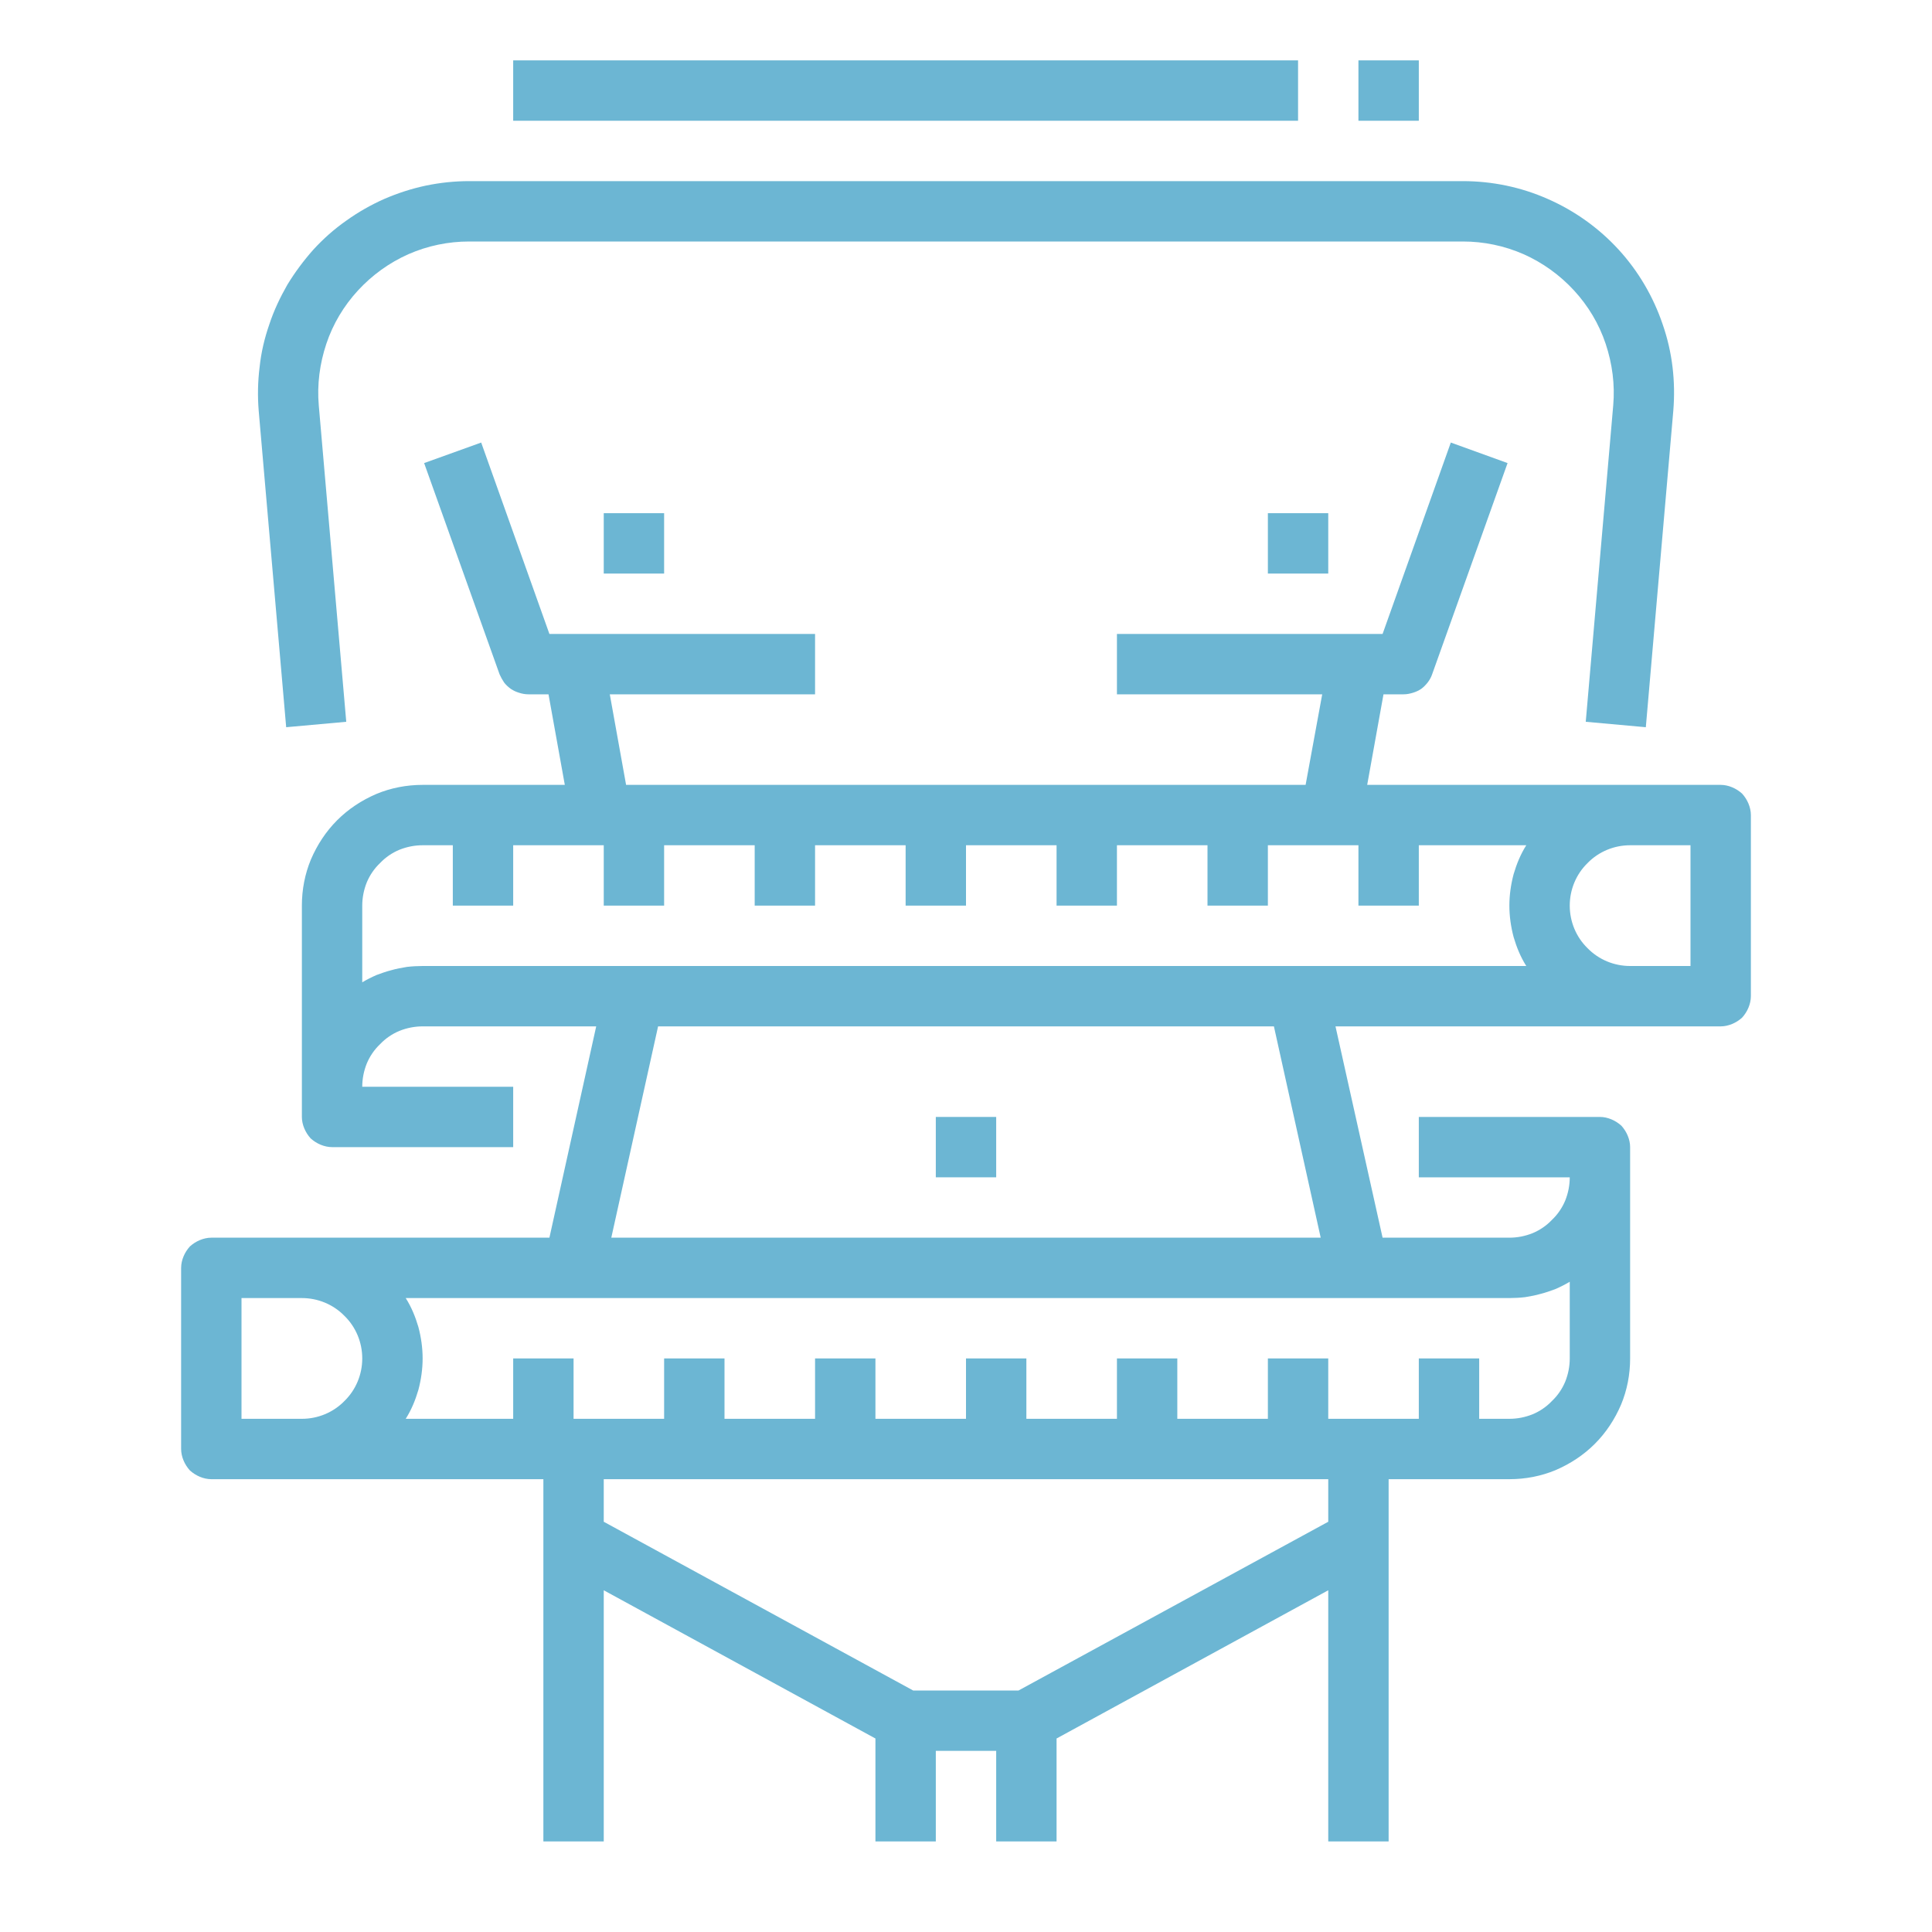
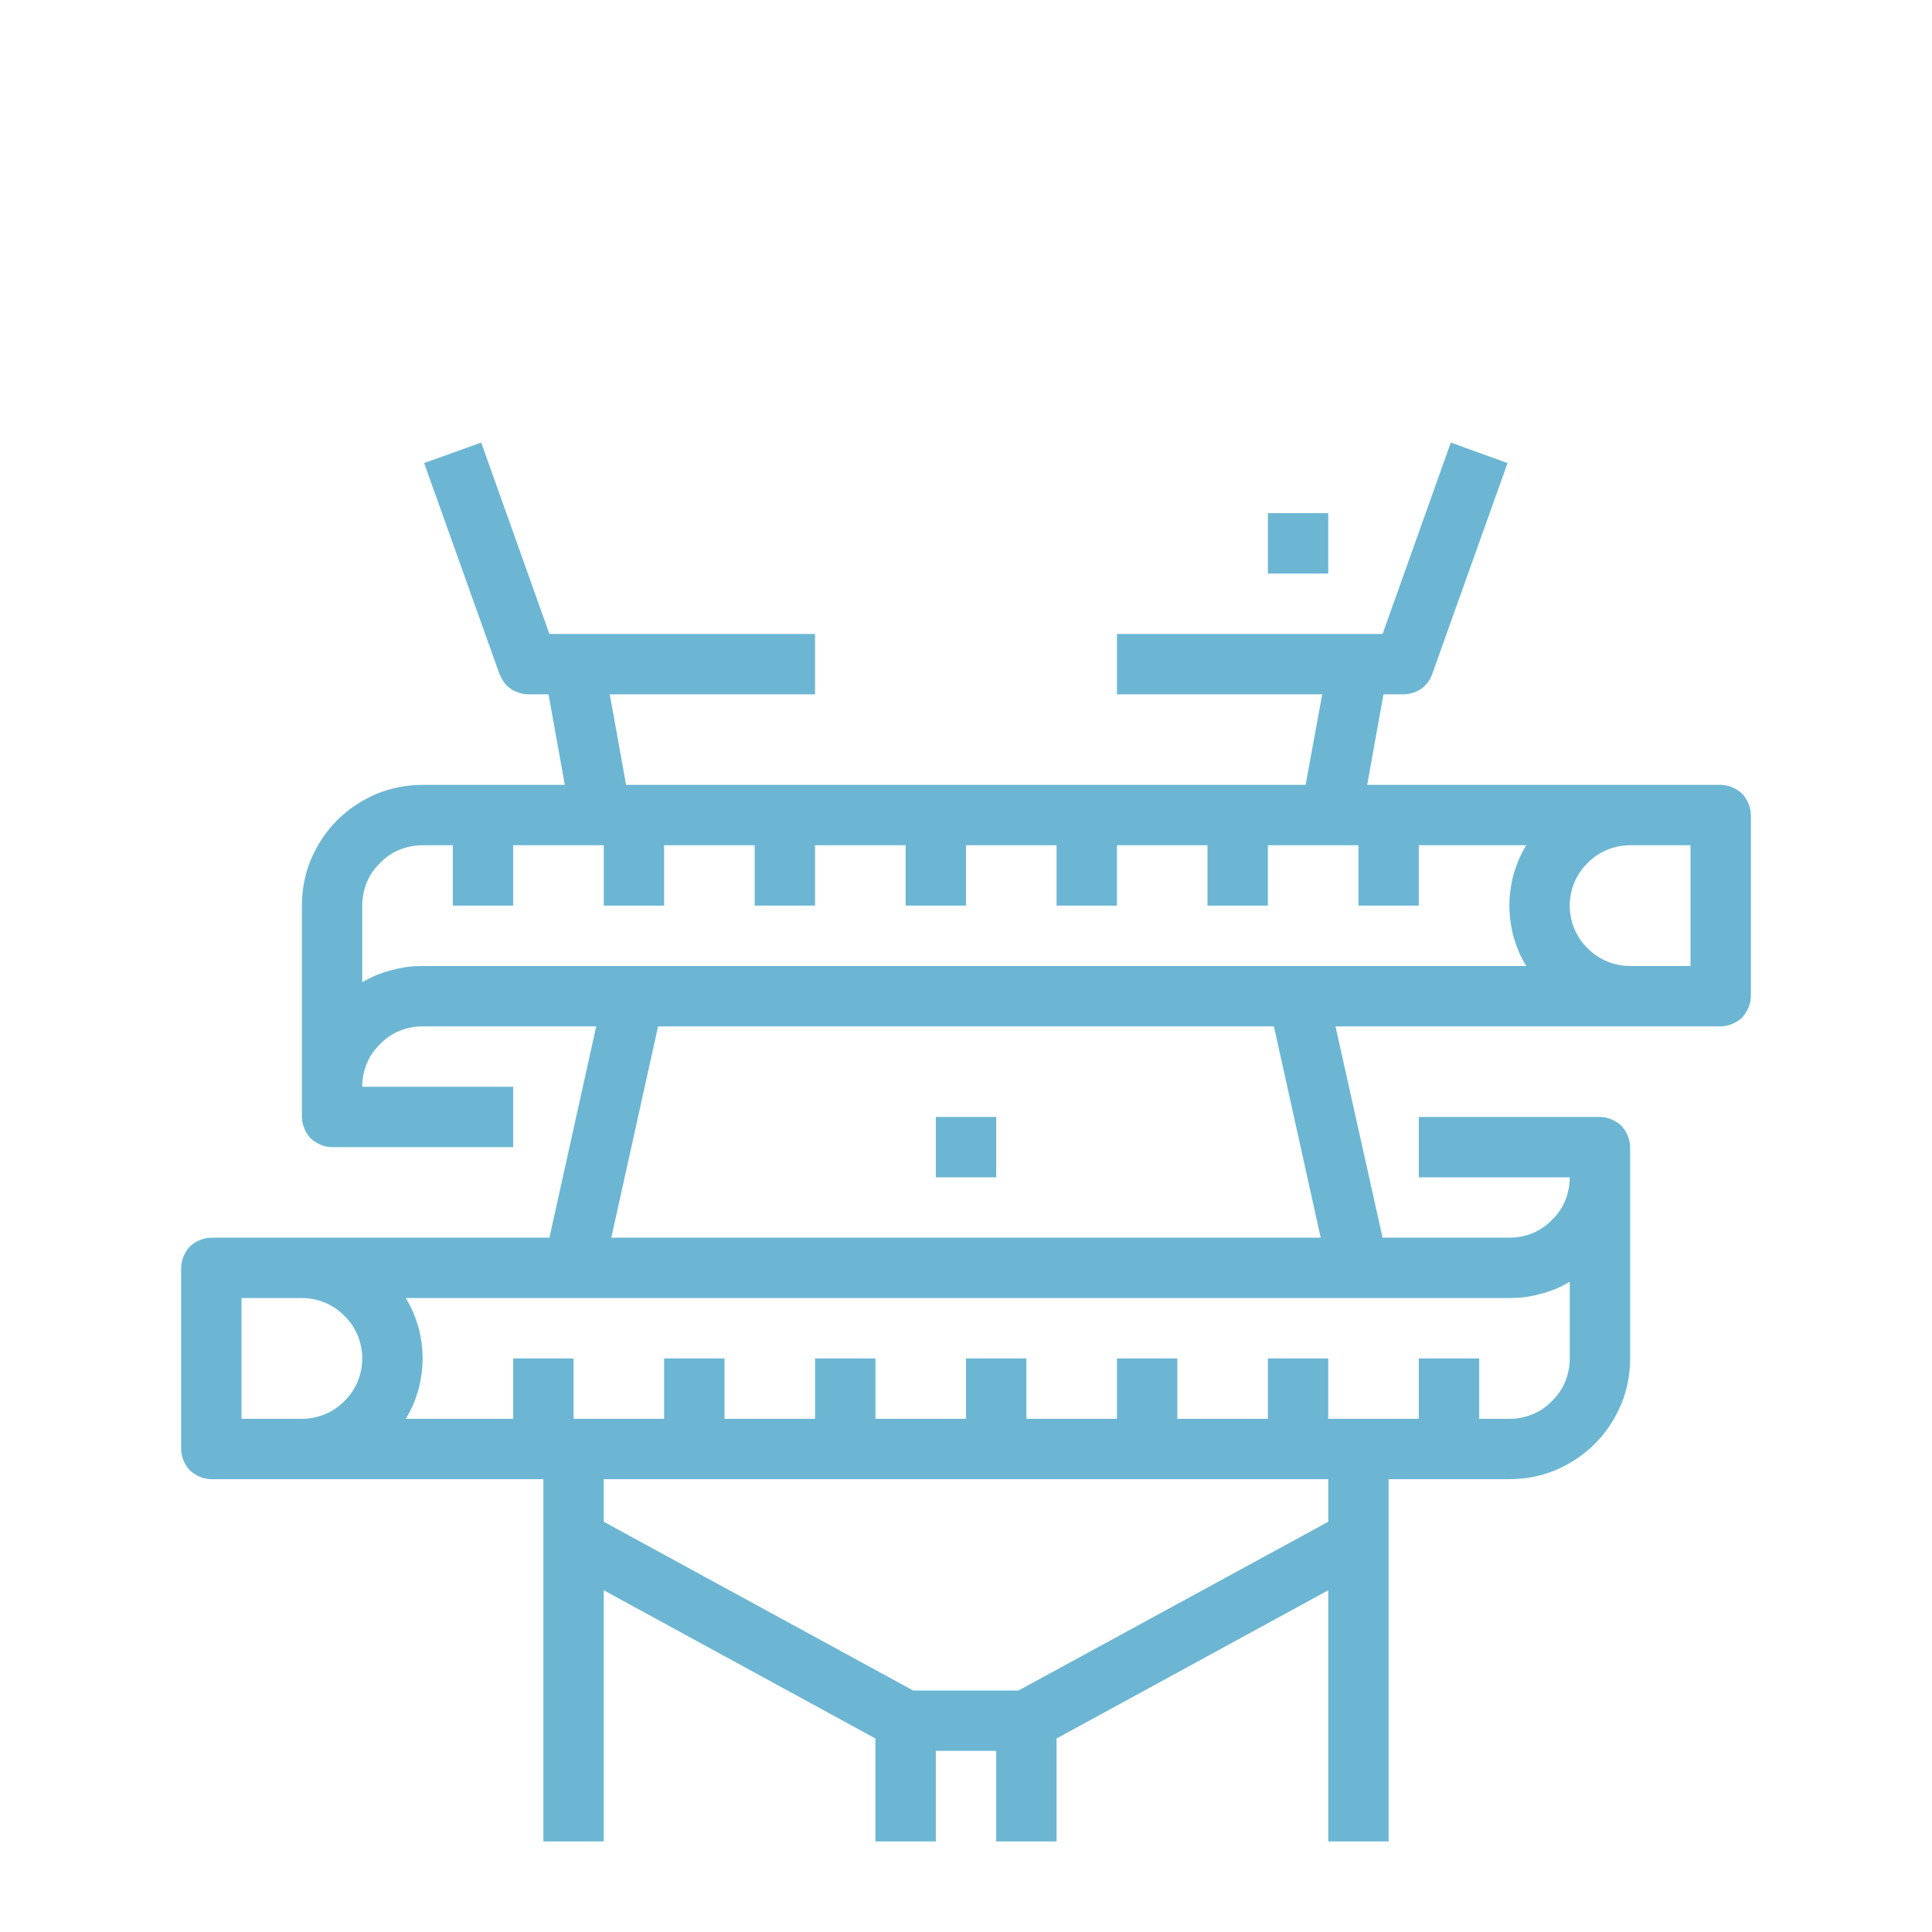
<svg xmlns="http://www.w3.org/2000/svg" viewBox="0 0 64 64" width="64" height="64">
  <style>
		tspan { white-space:pre }
		.shp0 { fill: #6cb6d3 } 
	</style>
  <g id="Layer">
    <path id="Layer" class="shp0" d="M31 37L33 37L33 39L31 39L31 37Z" />
-     <path id="Layer" class="shp0" d="M20 17L22 17L22 19L20 19L20 17Z" />
    <path id="Layer" class="shp0" d="M42 17L44 17L44 19L42 19L42 17Z" />
    <path id="Layer" fill-rule="evenodd" class="shp0" d="M58 33C58 33.13 57.97 33.26 57.92 33.38C57.87 33.5 57.8 33.61 57.71 33.71C57.61 33.8 57.5 33.87 57.38 33.92C57.26 33.97 57.13 34 57 34L44.24 34L45.8 41L50 41C50.26 41 50.52 40.95 50.77 40.85C51.01 40.75 51.23 40.6 51.41 40.41C51.6 40.23 51.75 40.01 51.85 39.77C51.95 39.52 52 39.26 52 39L47 39L47 37L53 37C53.13 37 53.26 37.03 53.38 37.08C53.5 37.13 53.61 37.2 53.71 37.29C53.8 37.39 53.87 37.5 53.92 37.62C53.97 37.74 54 37.87 54 38L54 45C54 45.53 53.9 46.05 53.7 46.53C53.49 47.02 53.2 47.46 52.83 47.83C52.46 48.2 52.02 48.49 51.53 48.7C51.05 48.9 50.53 49 50 49L46 49L46 61L44 61L44 52.68L35 57.59L35 61L33 61L33 58L31 58L31 61L29 61L29 57.59L20 52.68L20 61L18 61L18 49L7 49C6.87 49 6.74 48.97 6.62 48.92C6.5 48.87 6.39 48.8 6.29 48.71C6.2 48.61 6.13 48.5 6.08 48.38C6.03 48.26 6 48.13 6 48L6 42C6 41.87 6.03 41.74 6.08 41.62C6.13 41.5 6.2 41.39 6.29 41.29C6.39 41.2 6.5 41.13 6.62 41.08C6.74 41.03 6.87 41 7 41L18.2 41L19.75 34L14 34C13.74 34 13.48 34.05 13.23 34.15C12.99 34.25 12.77 34.4 12.59 34.59C12.4 34.77 12.25 34.99 12.15 35.23C12.05 35.48 12 35.74 12 36L17 36L17 38L11 38C10.87 38 10.74 37.97 10.62 37.92C10.5 37.87 10.39 37.8 10.29 37.71C10.2 37.61 10.13 37.5 10.08 37.38C10.03 37.26 10 37.13 10 37L10 30C10 29.47 10.1 28.95 10.3 28.47C10.51 27.98 10.8 27.54 11.17 27.17C11.54 26.8 11.98 26.51 12.47 26.3C12.95 26.1 13.47 26 14 26L18.71 26L18.17 23L17.5 23C17.4 23 17.29 22.98 17.2 22.95C17.1 22.92 17.01 22.88 16.92 22.82C16.84 22.76 16.76 22.69 16.7 22.61C16.64 22.52 16.59 22.43 16.55 22.34L14.05 15.34L15.94 14.66L18.2 21L27 21L27 23L20.2 23L20.74 26L43.25 26L43.8 23L37 23L37 21L45.8 21L48.06 14.66L49.94 15.34L47.44 22.34C47.41 22.43 47.36 22.52 47.3 22.6C47.23 22.69 47.16 22.76 47.08 22.82C46.99 22.88 46.9 22.92 46.8 22.95C46.7 22.98 46.6 23 46.5 23L45.83 23L45.29 26L57 26C57.13 26 57.26 26.03 57.38 26.08C57.5 26.13 57.61 26.2 57.71 26.29C57.8 26.39 57.87 26.5 57.92 26.62C57.97 26.74 58 26.87 58 27L58 33ZM12.47 32.3C12.63 32.24 12.8 32.18 12.96 32.14C13.13 32.09 13.3 32.06 13.48 32.03C13.65 32.01 13.83 32 14 32L50.56 32C50.37 31.7 50.24 31.38 50.14 31.04C50.05 30.7 50 30.35 50 30C50 29.65 50.05 29.3 50.14 28.96C50.24 28.62 50.37 28.3 50.56 28L47 28L47 30L45 30L45 28L42 28L42 30L40 30L40 28L37 28L37 30L35 30L35 28L32 28L32 30L30 30L30 28L27 28L27 30L25 30L25 28L22 28L22 30L20 30L20 28L17 28L17 30L15 30L15 28L14 28C13.74 28 13.48 28.05 13.23 28.15C12.99 28.25 12.77 28.4 12.59 28.59C12.4 28.77 12.25 28.99 12.15 29.23C12.05 29.48 12 29.74 12 30L12 32.54C12.15 32.45 12.31 32.37 12.47 32.3ZM10 47C10.53 47 11.04 46.79 11.41 46.41C11.79 46.04 12 45.53 12 45C12 44.47 11.79 43.96 11.41 43.59C11.04 43.21 10.53 43 10 43L8 43L8 47L10 47ZM44 49L20 49L20 50.41L30.25 56L33.74 56L44 50.41L44 49ZM51.53 42.7C51.37 42.76 51.2 42.82 51.04 42.86C50.87 42.91 50.7 42.94 50.52 42.97C50.35 42.99 50.17 43 50 43L13.44 43C13.63 43.3 13.76 43.62 13.86 43.96C13.95 44.3 14 44.65 14 45C14 45.35 13.95 45.7 13.86 46.04C13.76 46.38 13.63 46.7 13.44 47L17 47L17 45L19 45L19 47L22 47L22 45L24 45L24 47L27 47L27 45L29 45L29 47L32 47L32 45L34 45L34 47L37 47L37 45L39 45L39 47L42 47L42 45L44 45L44 47L47 47L47 45L49 45L49 47L50 47C50.26 47 50.52 46.95 50.77 46.85C51.01 46.75 51.23 46.6 51.41 46.41C51.6 46.23 51.75 46.01 51.85 45.77C51.95 45.52 52 45.26 52 45L52 42.46C51.85 42.55 51.69 42.63 51.53 42.7ZM42.2 34L21.8 34L20.25 41L43.75 41L42.2 34ZM56 28L54 28C53.47 28 52.96 28.21 52.59 28.59C52.21 28.96 52 29.47 52 30C52 30.53 52.21 31.04 52.59 31.41C52.96 31.79 53.47 32 54 32L56 32L56 28Z" />
-     <path id="Layer" class="shp0" d="M10.38 8.27C10.06 8.63 9.77 9.02 9.52 9.43C9.28 9.85 9.07 10.29 8.92 10.75C8.76 11.21 8.65 11.68 8.6 12.16C8.54 12.64 8.53 13.12 8.57 13.61L9.48 24.09L11.47 23.91L10.56 13.43C10.5 12.74 10.59 12.05 10.81 11.39C11.03 10.73 11.39 10.13 11.86 9.62C12.33 9.11 12.9 8.7 13.53 8.42C14.17 8.14 14.85 8 15.54 8L48.46 8C49.15 8 49.83 8.14 50.47 8.42C51.1 8.7 51.67 9.11 52.14 9.62C52.61 10.13 52.97 10.73 53.19 11.39C53.41 12.05 53.5 12.74 53.44 13.43L52.53 23.91L54.52 24.09L55.43 13.61C55.51 12.64 55.4 11.67 55.08 10.75C54.77 9.83 54.27 8.98 53.62 8.27C52.96 7.55 52.16 6.98 51.27 6.59C50.39 6.2 49.43 6 48.46 6L15.54 6C15.06 6 14.58 6.05 14.1 6.15C13.63 6.25 13.17 6.4 12.73 6.59C12.28 6.79 11.86 7.03 11.47 7.31C11.07 7.59 10.71 7.91 10.38 8.27L10.38 8.27Z" />
-     <path id="Layer" class="shp0" d="M17 2L43 2L43 4L17 4L17 2Z" />
-     <path id="Layer" class="shp0" d="M45 2L47 2L47 4L45 4L45 2Z" />
  </g>
</svg>